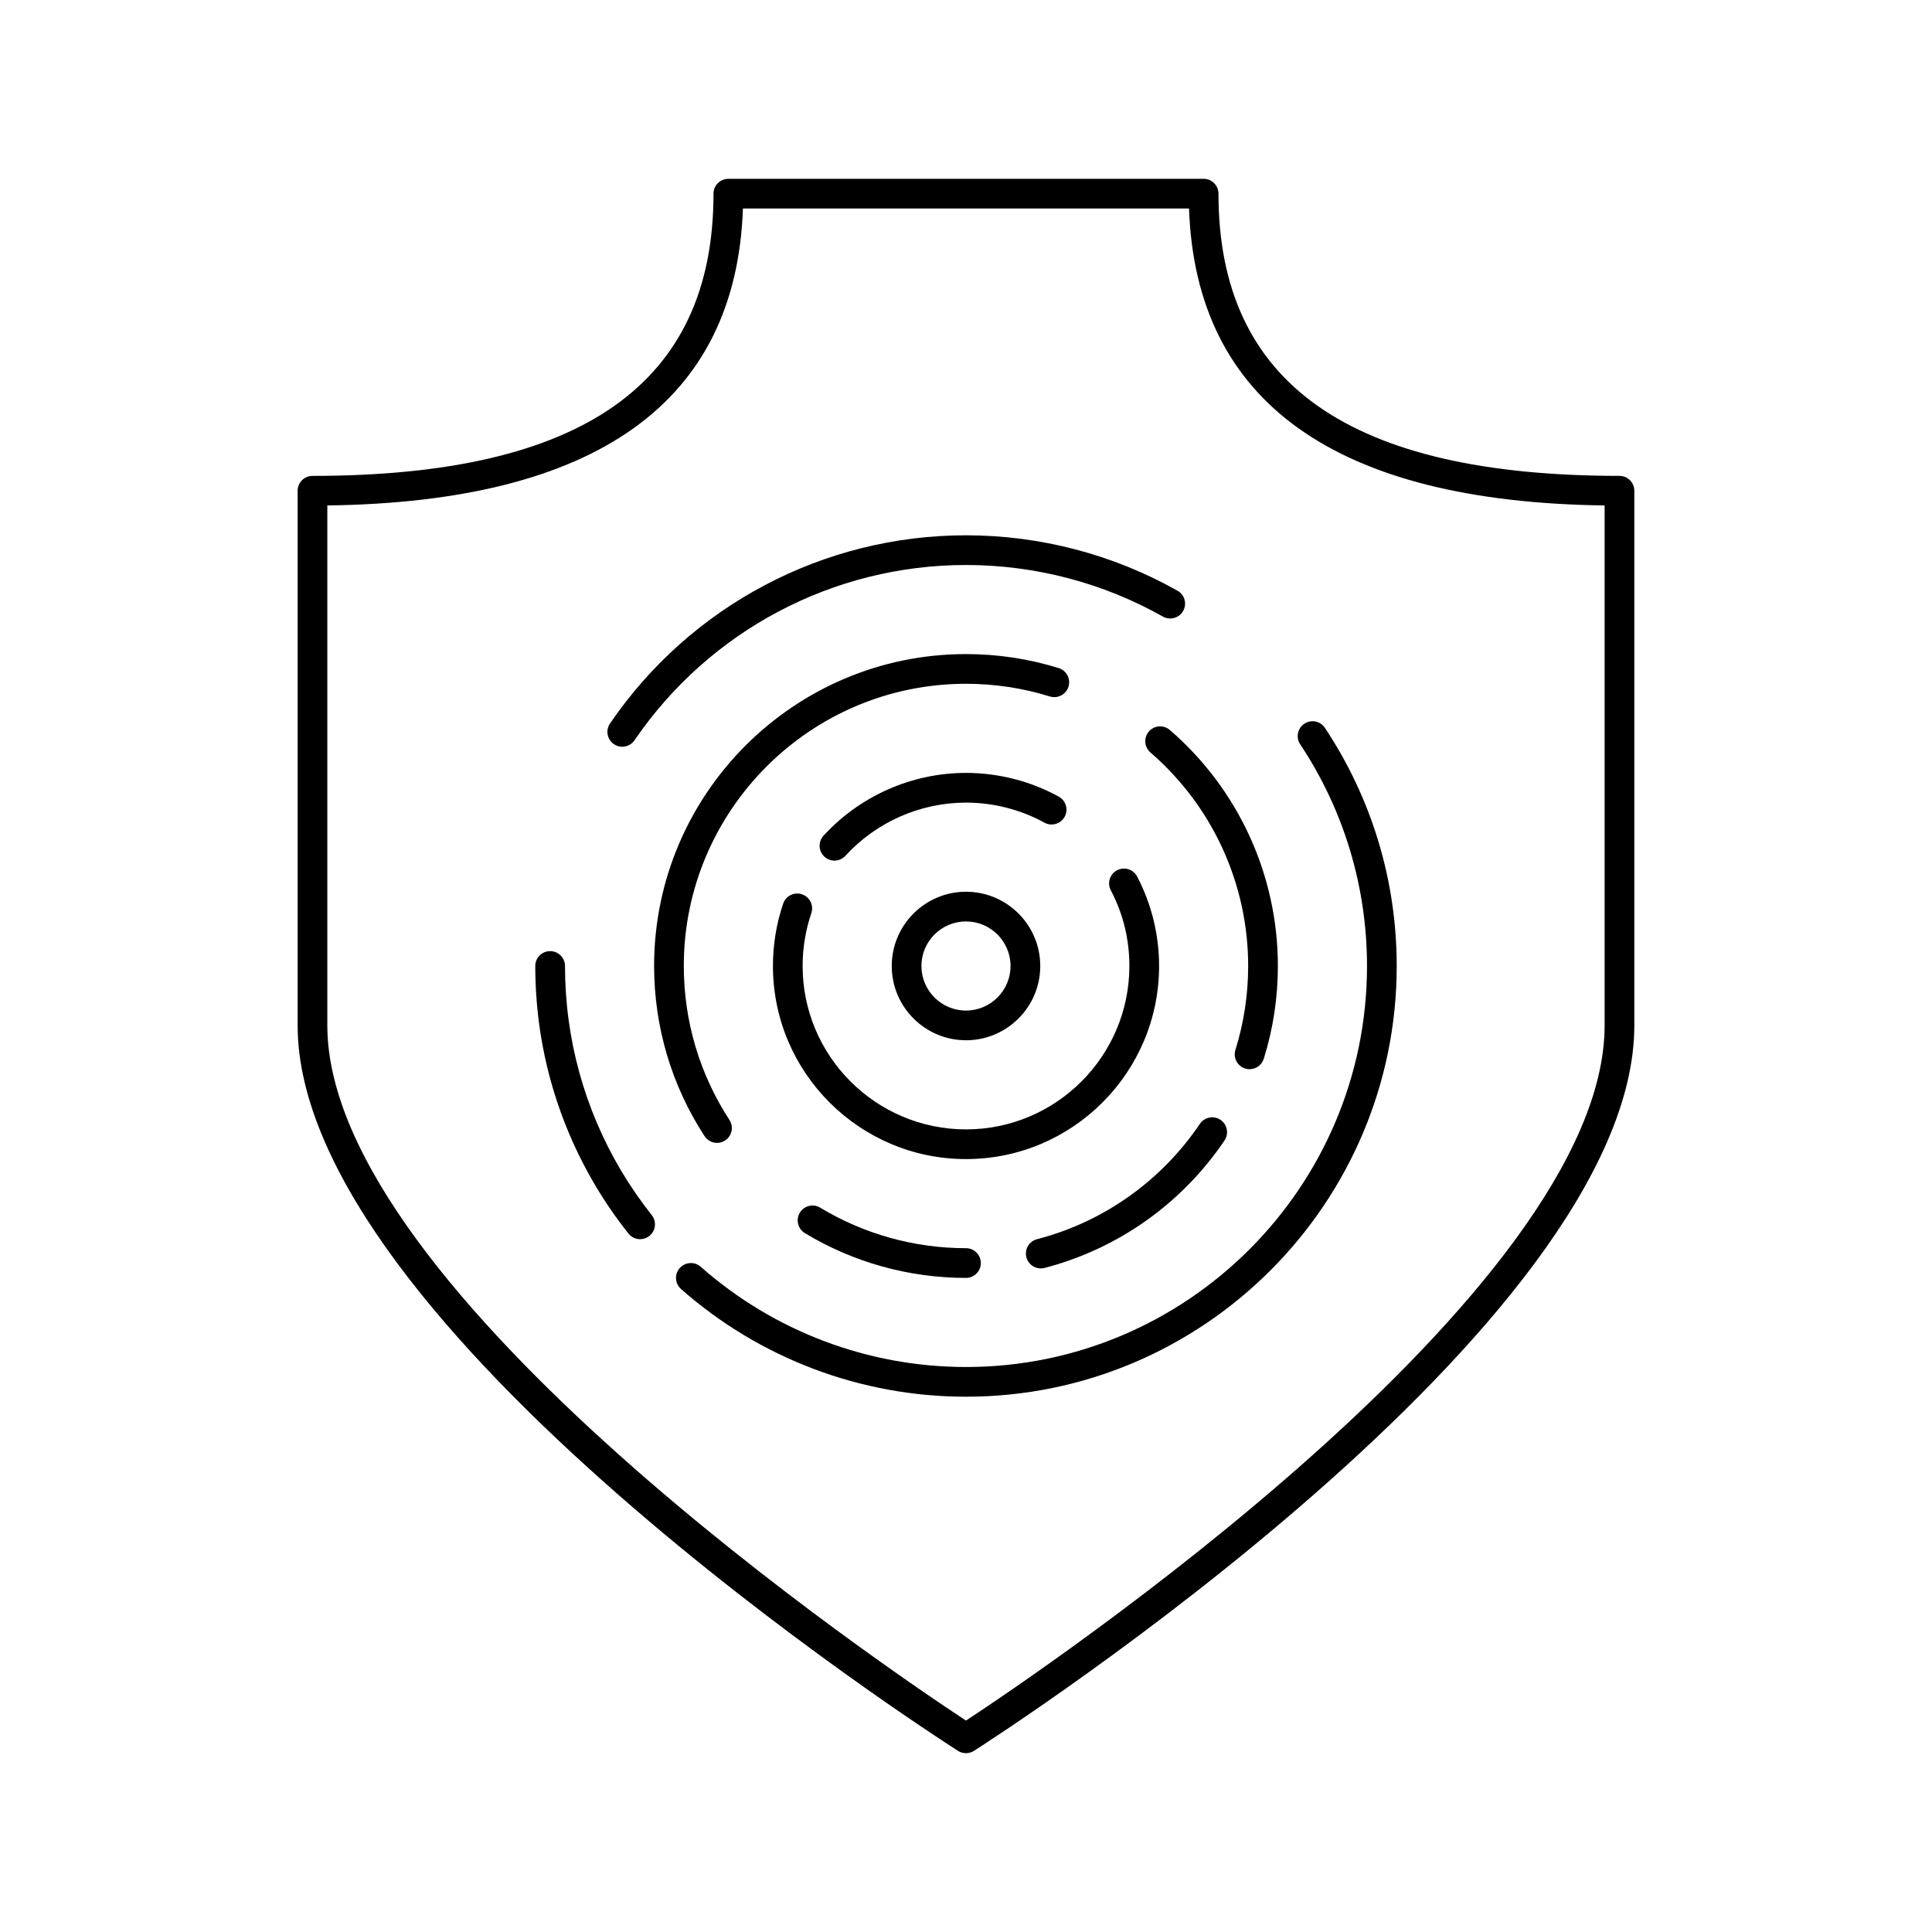
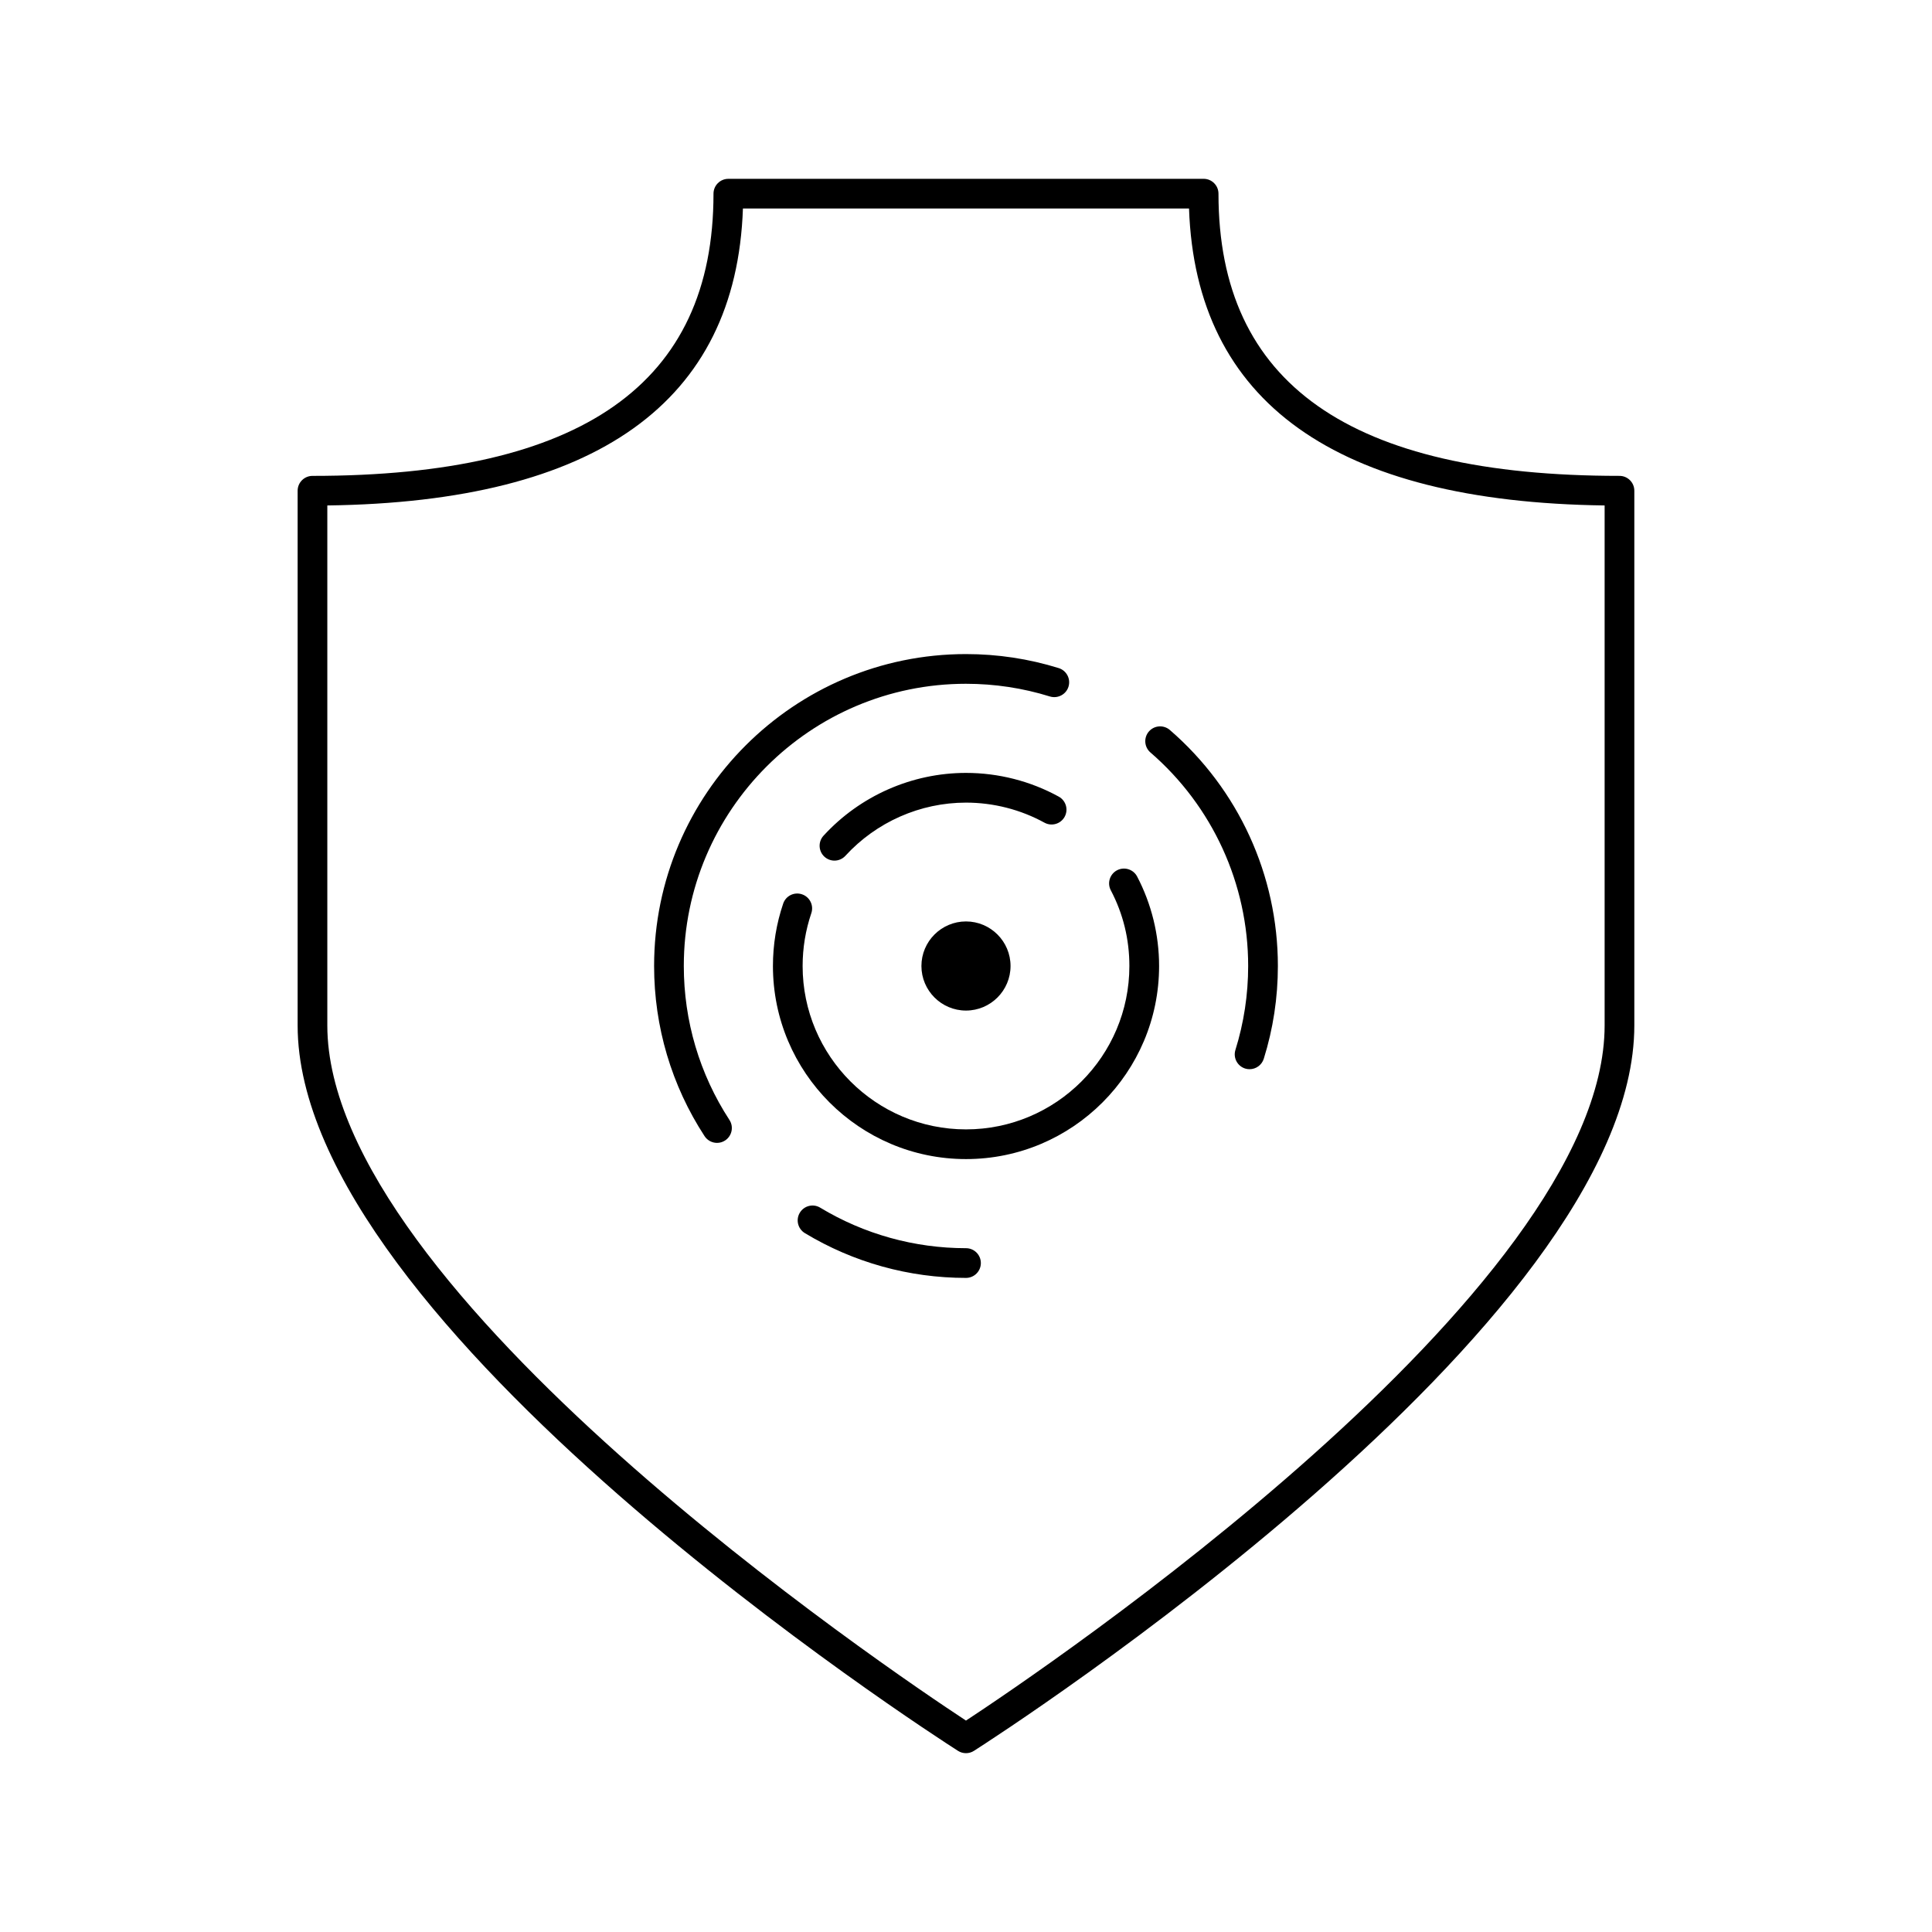
<svg xmlns="http://www.w3.org/2000/svg" fill="#000000" width="800px" height="800px" version="1.1" viewBox="144 144 512 512">
  <g>
    <path d="m573.18 270.11c-71.508 0-106.27-24.457-106.27-74.785 0-2.172-1.762-3.938-3.938-3.938l-125.95 0.004c-2.172 0-3.938 1.762-3.938 3.938 0 50.324-34.762 74.785-106.27 74.785-2.172 0-3.938 1.762-3.938 3.938v141.7c0 79.508 167.86 187.68 175 192.24 0.648 0.414 1.379 0.617 2.121 0.617 0.738 0 1.473-0.203 2.117-0.621 7.148-4.566 175-112.73 175-192.24v-141.7c0-2.172-1.762-3.938-3.934-3.938zm-3.938 145.63c0 70.621-149.55 171.29-169.25 184.23-19.684-12.941-169.25-113.61-169.25-184.23v-137.79c71.336-0.93 108.36-27.387 110.14-78.695h118.22c1.785 51.301 38.809 77.762 110.14 78.695z" />
-     <path d="m380.32 400c0 10.855 8.832 19.68 19.68 19.68 10.855 0 19.68-8.824 19.68-19.68 0-10.848-8.824-19.68-19.68-19.68-10.848 0-19.68 8.832-19.68 19.68zm31.484 0c0 6.512-5.297 11.809-11.809 11.809-6.512 0-11.809-5.297-11.809-11.809s5.297-11.809 11.809-11.809c6.512 0 11.809 5.297 11.809 11.809z" />
+     <path d="m380.32 400zm31.484 0c0 6.512-5.297 11.809-11.809 11.809-6.512 0-11.809-5.297-11.809-11.809s5.297-11.809 11.809-11.809c6.512 0 11.809 5.297 11.809 11.809z" />
    <path d="m440.03 374.63c-1.922 1.008-2.668 3.394-1.652 5.312 3.266 6.219 4.918 12.965 4.918 20.059 0 23.875-19.43 43.297-43.297 43.297-23.875 0-43.297-19.422-43.297-43.297 0-4.793 0.781-9.5 2.305-13.996 0.699-2.062-0.395-4.297-2.457-5-2.07-0.707-4.297 0.395-5 2.457-1.797 5.312-2.715 10.879-2.715 16.539 0 28.215 22.953 51.168 51.168 51.168s51.168-22.953 51.168-51.168c0-8.258-2.016-16.461-5.824-23.719-1.012-1.93-3.41-2.652-5.316-1.652z" />
    <path d="m426.14 360.46c1.047-1.906 0.348-4.297-1.559-5.344-7.484-4.117-15.988-6.289-24.582-6.289-14.32 0-28.078 6.07-37.762 16.648-1.465 1.605-1.355 4.094 0.25 5.566 0.754 0.684 1.707 1.031 2.652 1.031 1.062 0 2.133-0.434 2.906-1.281 8.195-8.949 19.836-14.09 31.953-14.09 7.273 0 14.461 1.836 20.805 5.32 1.883 1.027 4.289 0.352 5.336-1.562z" />
    <path d="m454.02 337.45c-1.645-1.41-4.125-1.242-5.551 0.402-1.422 1.641-1.242 4.129 0.402 5.555 16.469 14.227 25.906 34.859 25.906 56.594 0 7.582-1.141 15.066-3.379 22.246-0.645 2.078 0.512 4.281 2.59 4.93 0.387 0.125 0.789 0.172 1.164 0.172 1.676 0 3.227-1.078 3.762-2.769 2.484-7.93 3.738-16.203 3.738-24.578 0-24.027-10.434-46.824-28.633-62.551z" />
-     <path d="m416 477.2c0.465 1.77 2.062 2.945 3.809 2.945 0.324 0 0.652-0.039 0.992-0.125 19.453-5.055 36.391-17.043 47.703-33.777 1.219-1.801 0.746-4.25-1.055-5.465-1.801-1.219-4.242-0.746-5.465 1.055-10.242 15.152-25.566 26.008-43.164 30.566-2.098 0.543-3.363 2.691-2.82 4.801z" />
    <path d="m361.37 464.05c-1.875-1.141-4.281-0.527-5.406 1.332s-0.527 4.281 1.332 5.406c12.852 7.769 27.617 11.871 42.703 11.871 2.172 0 3.938-1.762 3.938-3.938 0-2.172-1.762-3.938-3.938-3.938-13.645 0-27.004-3.715-38.629-10.734z" />
    <path d="m400 325.21c7.582 0 15.066 1.133 22.23 3.363 2.062 0.637 4.289-0.52 4.93-2.59 0.645-2.078-0.512-4.281-2.59-4.93-7.93-2.465-16.195-3.715-24.57-3.715-45.578 0-82.656 37.078-82.656 82.656 0 16.082 4.621 31.676 13.375 45.098 0.754 1.148 2.016 1.785 3.297 1.785 0.738 0 1.48-0.203 2.141-0.637 1.82-1.188 2.34-3.629 1.148-5.449-7.91-12.137-12.09-26.242-12.09-40.797 0-41.234 33.551-74.785 74.785-74.785z" />
-     <path d="m506.27 400c0 58.598-47.672 106.27-106.27 106.27-25.914 0-50.883-9.43-70.305-26.566-1.621-1.441-4.102-1.273-5.559 0.348-1.441 1.629-1.281 4.117 0.348 5.559 20.871 18.398 47.684 28.531 75.52 28.531 62.938 0 114.14-51.207 114.14-114.14 0-22.562-6.582-44.383-19.027-63.109-1.195-1.828-3.668-2.297-5.449-1.102-1.812 1.203-2.305 3.644-1.102 5.457 11.578 17.434 17.703 37.75 17.703 58.754z" />
-     <path d="m294.7 414.37c-0.645-4.738-0.969-9.578-0.969-14.371 0-2.172-1.762-3.938-3.938-3.938-2.172 0-3.938 1.762-3.938 3.938 0 5.141 0.348 10.328 1.031 15.43 2.738 20.246 10.918 39.438 23.664 55.48 0.781 0.984 1.93 1.488 3.086 1.488 0.859 0 1.723-0.277 2.449-0.852 1.699-1.355 1.984-3.824 0.637-5.527-11.863-14.949-19.48-32.801-22.023-51.648z" />
-     <path d="m308.9 341.89c1.258 0 2.496-0.598 3.258-1.715 19.844-29.078 52.68-46.445 87.836-46.445 18.309 0 36.352 4.731 52.184 13.672 1.875 1.055 4.289 0.402 5.367-1.488 1.07-1.898 0.402-4.289-1.488-5.359-17.008-9.609-36.395-14.695-56.059-14.695-37.754 0-73.027 18.648-94.34 49.879-1.227 1.793-0.762 4.242 1.031 5.473 0.676 0.461 1.449 0.68 2.211 0.68z" />
  </g>
</svg>